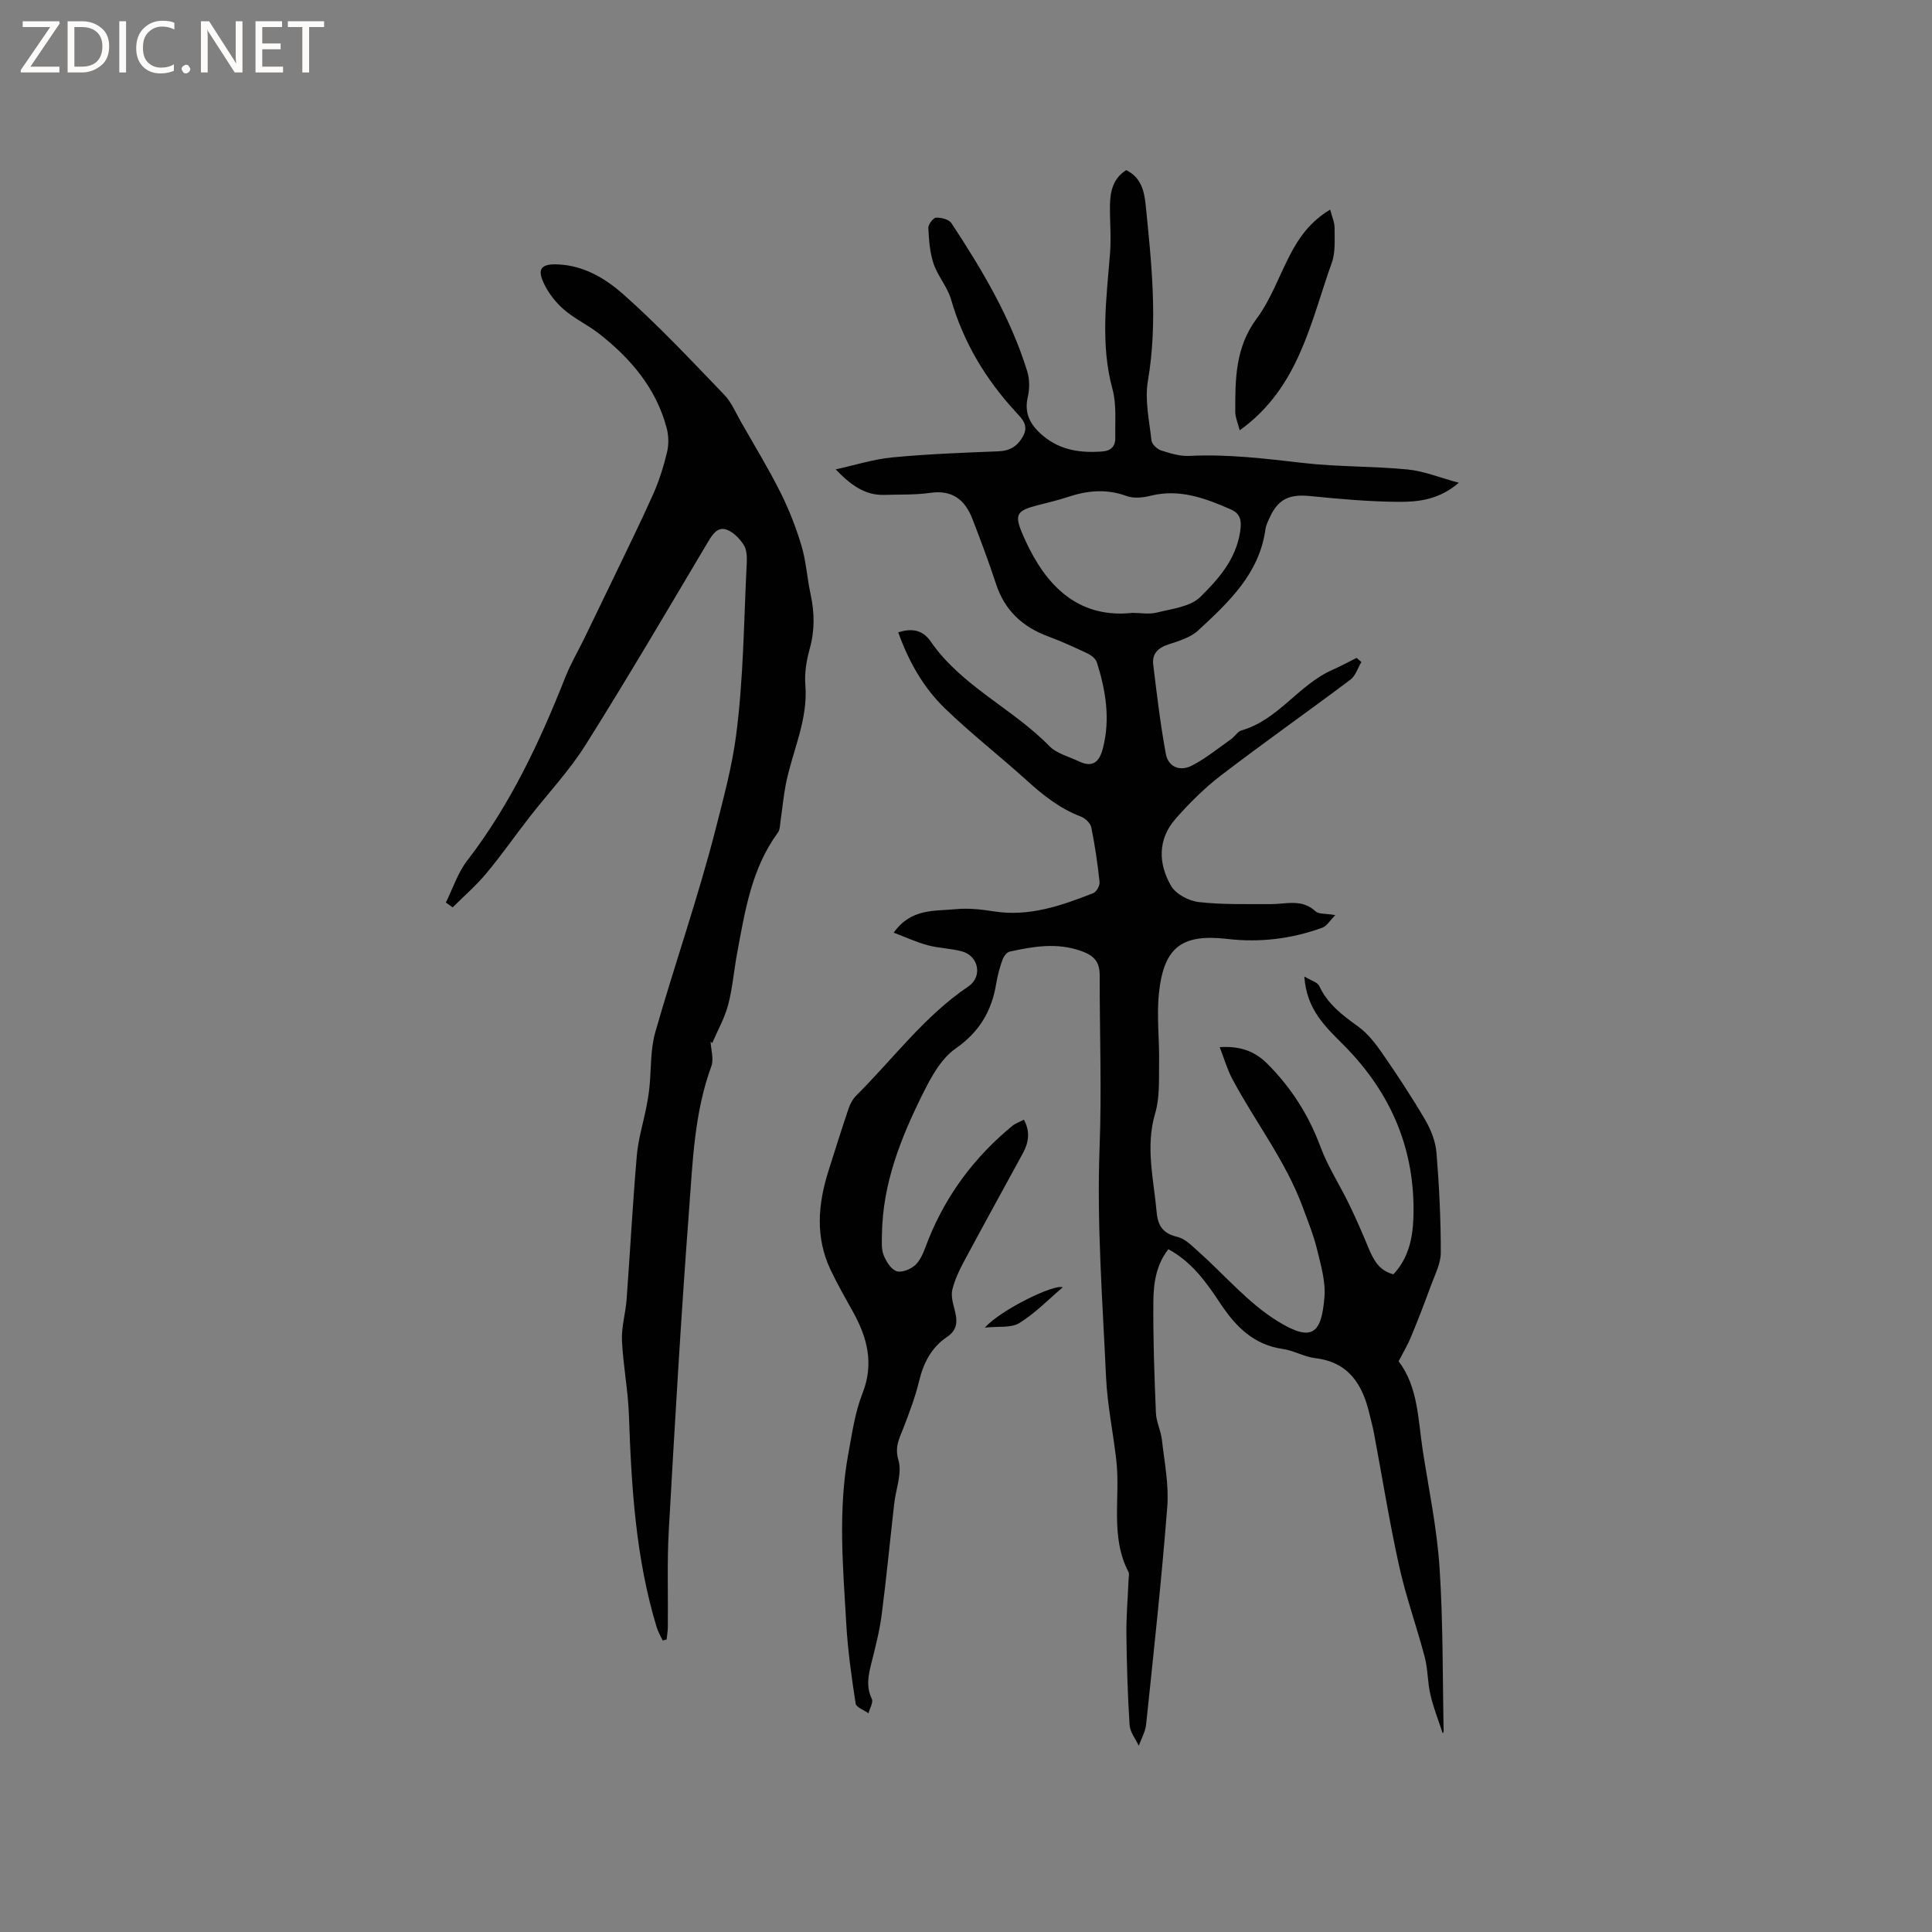
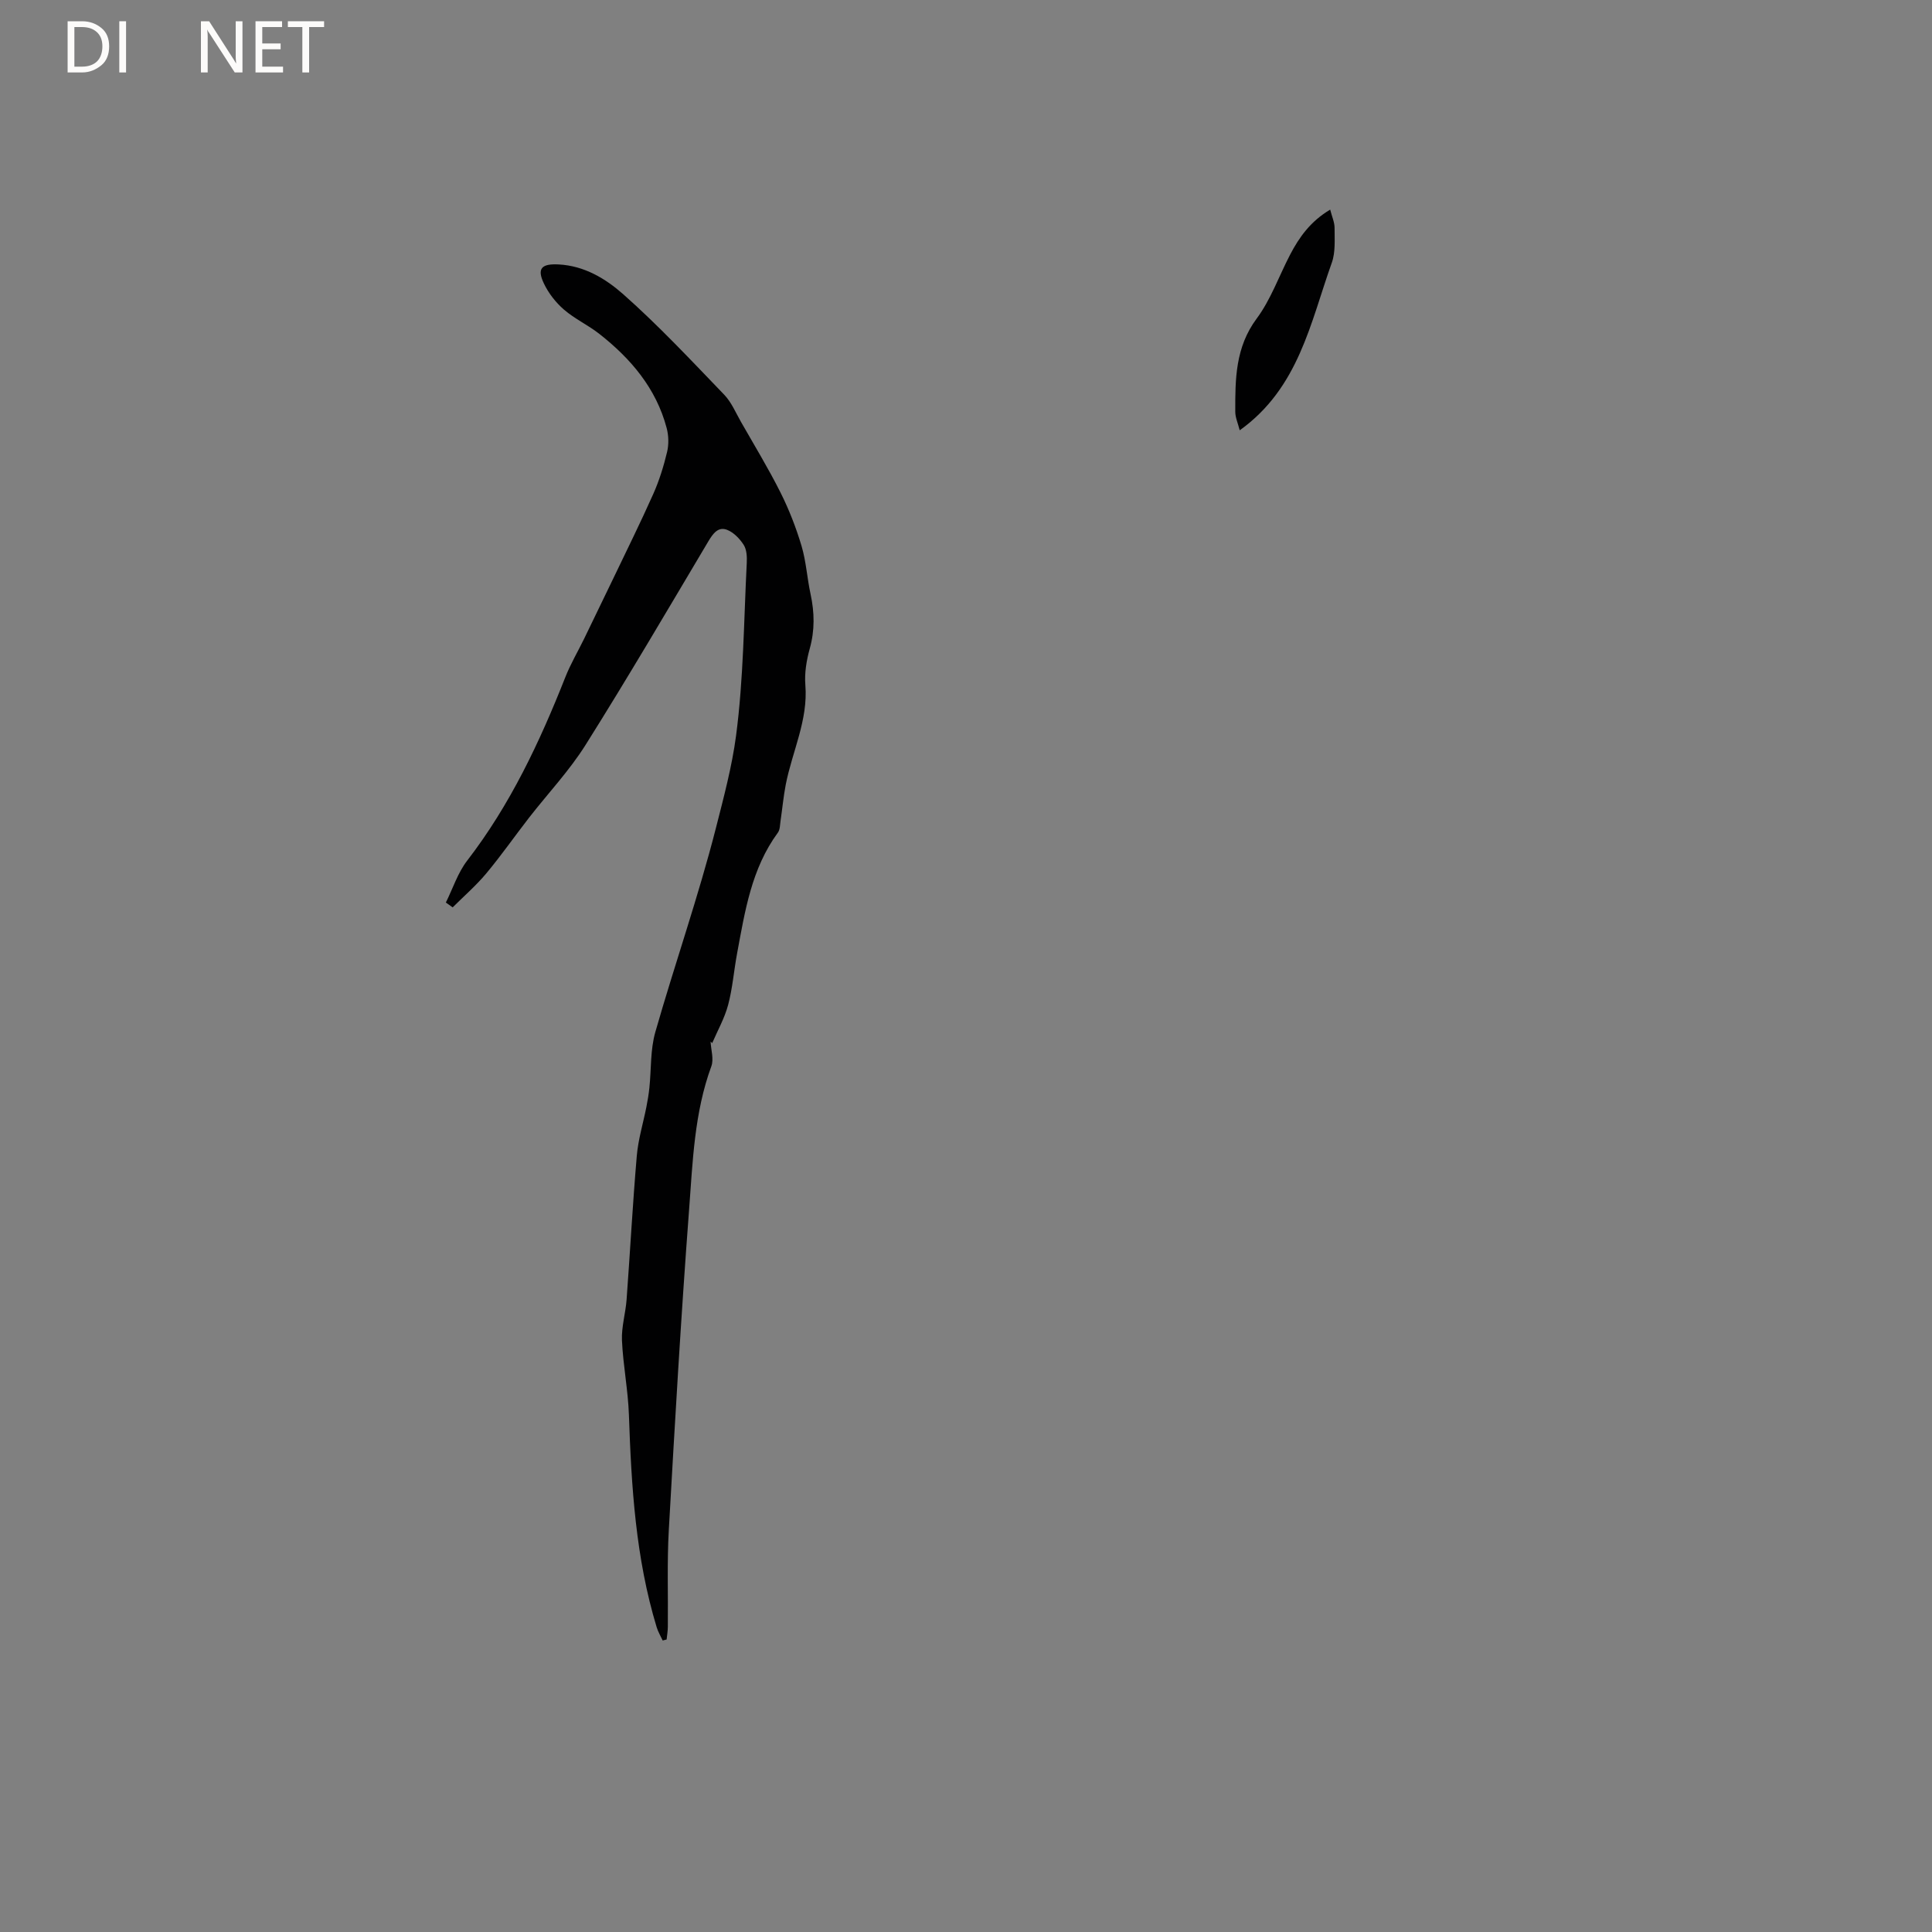
<svg xmlns="http://www.w3.org/2000/svg" enable-background="new 0 0 400 400" viewBox="0 0 400 400">
  <rect x="0" y="0" width="400" height="400" fill="#808080" stroke="none" />
  <g fill="#fcfbfa">
-     <path d="m12.4 4.8-6.1 9h6v1.2h-8v-.5l6.1-8.9h-5.7v-1.2h7.6v.4z" />
    <path d="m14 15v-10.6h3c1.6 0 2.9.5 4 1.4s1.6 2.2 1.6 3.8-.5 3-1.6 3.9-2.4 1.5-4 1.5zm1.4-9.4v8.2h1.6c1.3 0 2.4-.4 3.1-1.1s1.1-1.8 1.1-3.1-.4-2.3-1.2-3-1.8-1-3.1-1z" />
    <path d="m26.1 4.4v10.6h-1.4v-10.6z" />
-     <path d="m36.1 14.6c-.8.4-1.8.6-2.9.6-1.5 0-2.7-.5-3.6-1.4s-1.4-2.2-1.4-3.8c0-1.7.5-3.1 1.5-4.1s2.3-1.6 3.9-1.6c1 0 1.8.1 2.5.4v1.4c-.8-.4-1.6-.6-2.5-.6-1.2 0-2.1.4-2.9 1.2s-1.1 1.8-1.1 3.2c0 1.3.3 2.3 1 3s1.6 1.1 2.7 1.1c1 0 2-.2 2.7-.7v1.3z" />
-     <path d="m37.6 14.3c0-.2.1-.5.3-.6s.4-.3.6-.3c.3 0 .5.1.6.3s.3.4.3.6-.1.4-.3.6-.4.3-.6.3c-.3 0-.5-.1-.6-.3s-.3-.4-.3-.6z" />
    <path d="m50.2 15h-1.6l-5.3-8.2c-.2-.2-.3-.5-.4-.7 0 .2.1.7.1 1.5v7.4h-1.4v-10.6h1.7l5.2 8.1c.2.4.4.6.4.7 0-.3-.1-.8-.1-1.5v-7.3h1.4z" />
    <path d="m58.6 15h-5.7v-10.6h5.5v1.2h-4.1v3.4h3.8v1.2h-3.8v3.6h4.3z" />
    <path d="m67.1 5.6h-3.1v9.4h-1.4v-9.4h-3v-1.2h7.5z" />
  </g>
-   <path d="m298.69 358.84c-.83-2.54-1.89-5.19-2.53-7.93-.61-2.57-.52-5.31-1.19-7.85-1.66-6.32-3.9-12.49-5.3-18.85-2.01-9.09-3.48-18.31-5.2-27.46-.25-1.35-.63-2.68-.94-4.02-1.44-6.09-4.27-10.71-11.23-11.54-2.28-.27-4.43-1.58-6.7-1.9-6.01-.85-9.75-4.62-12.89-9.35-2.88-4.33-5.85-8.61-10.81-11.3-2.5 3.16-3.07 6.97-3.11 10.7-.07 7.73.21 15.47.53 23.2.08 1.86 1.03 3.68 1.24 5.55.52 4.62 1.47 9.31 1.11 13.89-1.17 15.05-2.81 30.06-4.38 45.07-.16 1.5-1 2.93-1.52 4.4-.66-1.43-1.8-2.83-1.9-4.3-.4-6.22-.59-12.46-.66-18.7-.04-3.81.29-7.63.45-11.44.02-.53.18-1.15-.03-1.57-3.84-7.38-1.63-15.41-2.51-23.1-.65-5.72-1.85-11.41-2.12-17.15-.73-15.87-1.94-31.8-1.34-47.64.45-11.89 0-23.7.02-35.55.01-2.97-1.23-4.2-3.93-5.14-5-1.75-9.84-.9-14.71.16-.6.13-1.25 1.01-1.49 1.69-.56 1.59-1.02 3.24-1.29 4.91-.93 5.69-3.46 10.02-8.44 13.49-3 2.09-5.06 5.92-6.77 9.36-4.55 9.13-8.3 18.58-8.45 29.02-.02 1.48-.16 3.09.36 4.4.52 1.33 1.63 3.05 2.78 3.33 1.2.29 3.17-.59 4.06-1.61 1.19-1.36 1.75-3.32 2.45-5.07 3.77-9.32 9.61-17.1 17.37-23.46.63-.51 1.46-.78 2.37-1.26 1.35 2.49.99 4.74-.22 6.96-4.11 7.53-8.25 15.04-12.3 22.6-.94 1.76-1.79 3.63-2.28 5.55-.3 1.15.01 2.55.33 3.76.63 2.35 1.05 4.44-1.46 6.12-3.23 2.16-4.87 5.38-5.78 9.16-.78 3.27-2 6.44-3.2 9.59-.84 2.19-1.9 3.91-1.07 6.75.79 2.7-.54 6-.88 9.05-.87 7.68-1.61 15.38-2.6 23.05-.44 3.35-1.3 6.64-2.12 9.93-.62 2.49-1.14 4.86.09 7.39.35.71-.43 1.97-.69 2.98-.92-.66-2.54-1.22-2.66-2.01-.83-5.42-1.61-10.87-1.93-16.34-.68-11.84-1.76-23.72.44-35.52.77-4.15 1.36-8.42 2.89-12.31 2.44-6.18 1.04-11.56-1.96-16.95-1.6-2.87-3.23-5.72-4.63-8.68-3.19-6.72-2.61-13.58-.45-20.43 1.37-4.34 2.73-8.68 4.19-12.99.33-.96.87-1.96 1.59-2.67 7.65-7.61 14.09-16.43 23.2-22.58 2.99-2.02 2.13-6.29-1.28-7.24-2.32-.65-4.82-.66-7.15-1.29s-4.55-1.67-7.03-2.6c3.59-5.07 8.42-4.43 12.76-4.86 2.6-.26 5.31.03 7.91.44 7.36 1.18 14.03-1.17 20.66-3.77.66-.26 1.37-1.57 1.29-2.31-.4-3.79-.95-7.57-1.71-11.3-.18-.88-1.26-1.9-2.16-2.24-4.35-1.65-7.86-4.44-11.26-7.53-5.56-5.04-11.52-9.67-16.91-14.89-4.43-4.29-7.48-9.68-9.64-15.72 2.78-.9 5.05-.53 6.72 1.89 6.38 9.25 16.9 13.82 24.56 21.65 1.53 1.57 4.05 2.18 6.14 3.18 2.87 1.37 4.23.09 4.95-2.7 1.57-6.09.6-11.99-1.25-17.81-.24-.76-1.17-1.48-1.96-1.85-2.67-1.27-5.38-2.5-8.15-3.53-5.29-1.97-8.97-5.37-10.76-10.84-1.48-4.52-3.16-8.98-4.87-13.42-1.52-3.96-4.14-6.12-8.75-5.45-3.13.45-6.34.32-9.52.42-4 .13-6.97-2.06-10.06-5.28 3.9-.85 7.77-2.1 11.72-2.48 7.29-.7 14.63-.97 21.96-1.26 2.4-.09 3.93-1.03 5.09-3.09 1.26-2.25-.13-3.59-1.4-4.96-6.27-6.79-10.91-14.46-13.49-23.41-.75-2.59-2.74-4.8-3.61-7.38-.79-2.33-.96-4.91-1.09-7.4-.04-.72.99-2.09 1.59-2.13 1.06-.06 2.67.35 3.19 1.13 6.36 9.66 12.27 19.58 15.71 30.72.5 1.63.49 3.61.1 5.29-.82 3.54.68 5.94 3.18 8.03 3.57 2.99 7.77 3.58 12.25 3.23 1.89-.14 2.72-1.16 2.69-2.83-.07-3.37.28-6.9-.58-10.07-2.55-9.38-1.26-18.71-.51-28.1.27-3.36-.07-6.76-.01-10.14.06-2.82.71-5.45 3.36-7.11 3.08 1.51 3.74 4.35 4.03 7.2 1.21 12.12 2.55 24.21.46 36.44-.68 3.96.29 8.23.74 12.33.09.78 1.17 1.8 2 2.07 1.89.61 3.93 1.23 5.87 1.13 7.94-.4 15.76.57 23.62 1.47 7.14.82 14.39.64 21.54 1.34 3.38.33 6.65 1.69 10.61 2.75-4.09 3.5-8.34 3.98-12.46 3.95-6.13-.04-12.27-.59-18.38-1.2-4.25-.42-6.58.61-8.34 4.49-.35.77-.75 1.56-.86 2.38-1.27 9.22-7.63 15.12-13.92 20.95-1.61 1.49-4.06 2.2-6.23 2.92-2.13.7-3.35 1.97-3.09 4.12.75 6.19 1.48 12.38 2.61 18.51.5 2.71 2.9 3.74 5.46 2.41 2.86-1.49 5.41-3.58 8.06-5.45.78-.55 1.35-1.59 2.18-1.82 7.6-2.18 11.79-9.43 18.77-12.51 1.71-.76 3.35-1.66 5.03-2.49.33.28.66.56.99.85-.74 1.24-1.2 2.85-2.27 3.66-8.89 6.67-17.98 13.07-26.8 19.82-3.42 2.62-6.53 5.73-9.39 8.97-3.74 4.25-3.61 9.3-.94 13.91.98 1.69 3.65 3.1 5.7 3.34 4.91.56 9.91.4 14.88.43 3.19.02 6.5-1.17 9.34 1.5.63.59 1.98.41 4.08.77-1.16 1.18-1.76 2.27-2.64 2.59-6.36 2.33-12.95 3.13-19.68 2.35-9.38-1.09-13.17 1.62-14.19 11.18-.51 4.8.12 9.71.03 14.57-.06 3.46.15 7.09-.81 10.33-2.06 6.95-.31 13.64.3 20.46.26 2.94 1.37 4.45 4.32 5.15 1.56.37 2.94 1.8 4.23 2.95 5.5 4.88 10.37 10.73 16.53 14.52 7.11 4.38 9.04 2.57 9.66-4.98.27-3.26-.75-6.69-1.54-9.95-.73-2.97-1.9-5.84-2.96-8.72-3.53-9.59-9.86-17.65-14.6-26.58-1.01-1.9-1.61-4.02-2.58-6.53 4.54-.3 7.48 1.07 9.83 3.41 4.93 4.92 8.59 10.64 11.04 17.25 1.53 4.12 3.99 7.89 5.92 11.87 1.42 2.93 2.73 5.93 3.97 8.94 1.04 2.51 2.21 4.81 5.2 5.56 3.13-3.33 3.99-7.44 4.14-11.72.46-14.01-4.6-25.84-14.42-35.72-3.72-3.75-7.71-7.32-8.16-14.22 1.45.88 2.74 1.2 3.08 1.95 1.73 3.74 4.76 6.04 7.99 8.36 2 1.43 3.63 3.51 5.05 5.57 3.13 4.52 6.16 9.12 8.93 13.86 1.18 2.03 2.12 4.45 2.31 6.77.56 6.86.9 13.76.89 20.65 0 2.3-1.24 4.62-2.06 6.88-1.3 3.57-2.67 7.11-4.12 10.62-.68 1.64-1.61 3.18-2.55 5 4.04 5.32 4.01 12.05 5 18.49 1.25 8.05 2.93 16.08 3.47 24.19.75 11.29.62 22.63.85 33.96-.02.21-.25.47-.2.37zm-64.22-231.95c1.7 0 3.48.34 5.07-.07 3.1-.79 6.89-1.18 8.95-3.21 3.74-3.68 7.39-7.76 8.27-13.53.35-2.32.07-3.74-1.97-4.63-5.28-2.31-10.6-4.3-16.57-2.81-1.58.39-3.5.6-4.96.06-4.13-1.52-8.06-1.17-12.09.17-2.11.7-4.28 1.2-6.43 1.76-4.17 1.09-4.79 1.84-3.07 5.87 3.54 8.28 9.79 17.81 22.8 16.39z" fill="#010102" />
  <path d="m147.12 215.65c.08 1.71.7 3.62.16 5.1-3.53 9.6-3.86 19.71-4.61 29.68-1.67 22.09-2.95 44.21-4.2 66.33-.38 6.66-.13 13.35-.2 20.03-.01.88-.16 1.76-.25 2.65-.27.07-.55.14-.82.21-.42-.91-.95-1.79-1.24-2.74-4.36-14.34-5.24-29.13-5.75-43.98-.18-5.15-1.21-10.27-1.44-15.42-.12-2.8.75-5.62.96-8.45.73-9.92 1.26-19.85 2.11-29.75.29-3.41 1.32-6.75 1.99-10.13.26-1.32.48-2.65.62-3.98.4-3.85.18-7.87 1.23-11.53 4.04-14.13 8.92-28.04 12.55-42.27 1.6-6.28 3.32-12.71 4.16-19.06 1.56-11.83 1.61-23.87 2.22-35.82.06-1.24-.01-2.72-.63-3.7-.82-1.28-2.08-2.6-3.46-3.13-1.83-.7-2.89.76-3.85 2.36-8.39 14.11-16.69 28.27-25.43 42.17-3.36 5.35-7.78 10.03-11.68 15.04-2.98 3.84-5.77 7.84-8.88 11.57-2.11 2.52-4.62 4.7-6.96 7.03-.47-.33-.94-.67-1.41-1 1.45-2.92 2.48-6.18 4.44-8.71 8.89-11.54 14.99-24.52 20.3-37.96 1.08-2.73 2.59-5.29 3.88-7.93 2.02-4.16 4.04-8.32 6.04-12.49 2.78-5.81 5.65-11.59 8.27-17.47 1.24-2.78 2.16-5.75 2.87-8.71.38-1.57.33-3.42-.09-4.99-2.18-8.21-7.41-14.35-13.93-19.47-2.33-1.83-5.1-3.1-7.33-5.03-1.7-1.47-3.2-3.4-4.16-5.42-1.5-3.15-.41-4.11 3.06-3.93 5.33.27 9.73 2.96 13.34 6.14 7.36 6.51 14.1 13.73 20.93 20.82 1.5 1.56 2.39 3.72 3.49 5.65 2.76 4.84 5.67 9.62 8.17 14.6 1.77 3.54 3.23 7.28 4.36 11.07.96 3.23 1.15 6.67 1.87 9.98.82 3.8.89 7.48-.17 11.28-.67 2.41-1.11 5.05-.91 7.52.59 7.31-2.72 13.76-4.06 20.64-.48 2.49-.71 5.02-1.08 7.53-.12.82-.1 1.8-.55 2.41-5.48 7.46-6.82 16.3-8.45 25.04-.66 3.54-.93 7.17-1.85 10.63-.73 2.74-2.17 5.28-3.3 7.91-.09-.11-.21-.22-.33-.32z" fill="#010102" />
  <path d="m256.67 89.09c-.37-1.47-.92-2.66-.92-3.85-.02-6.75.01-13.34 4.43-19.28 2.92-3.93 4.6-8.76 6.89-13.17 1.91-3.68 4.27-6.98 8.33-9.39.37 1.46.91 2.62.91 3.79-.01 2.41.21 5-.57 7.19-4.43 12.39-6.82 25.93-19.07 34.71z" fill="#010102" />
-   <path d="m220.02 266.53c-2.93 2.49-5.69 5.36-8.97 7.39-1.7 1.06-4.32.64-7.16.95 3.36-3.73 14.46-9.11 16.13-8.34z" fill="#010102" />
</svg>